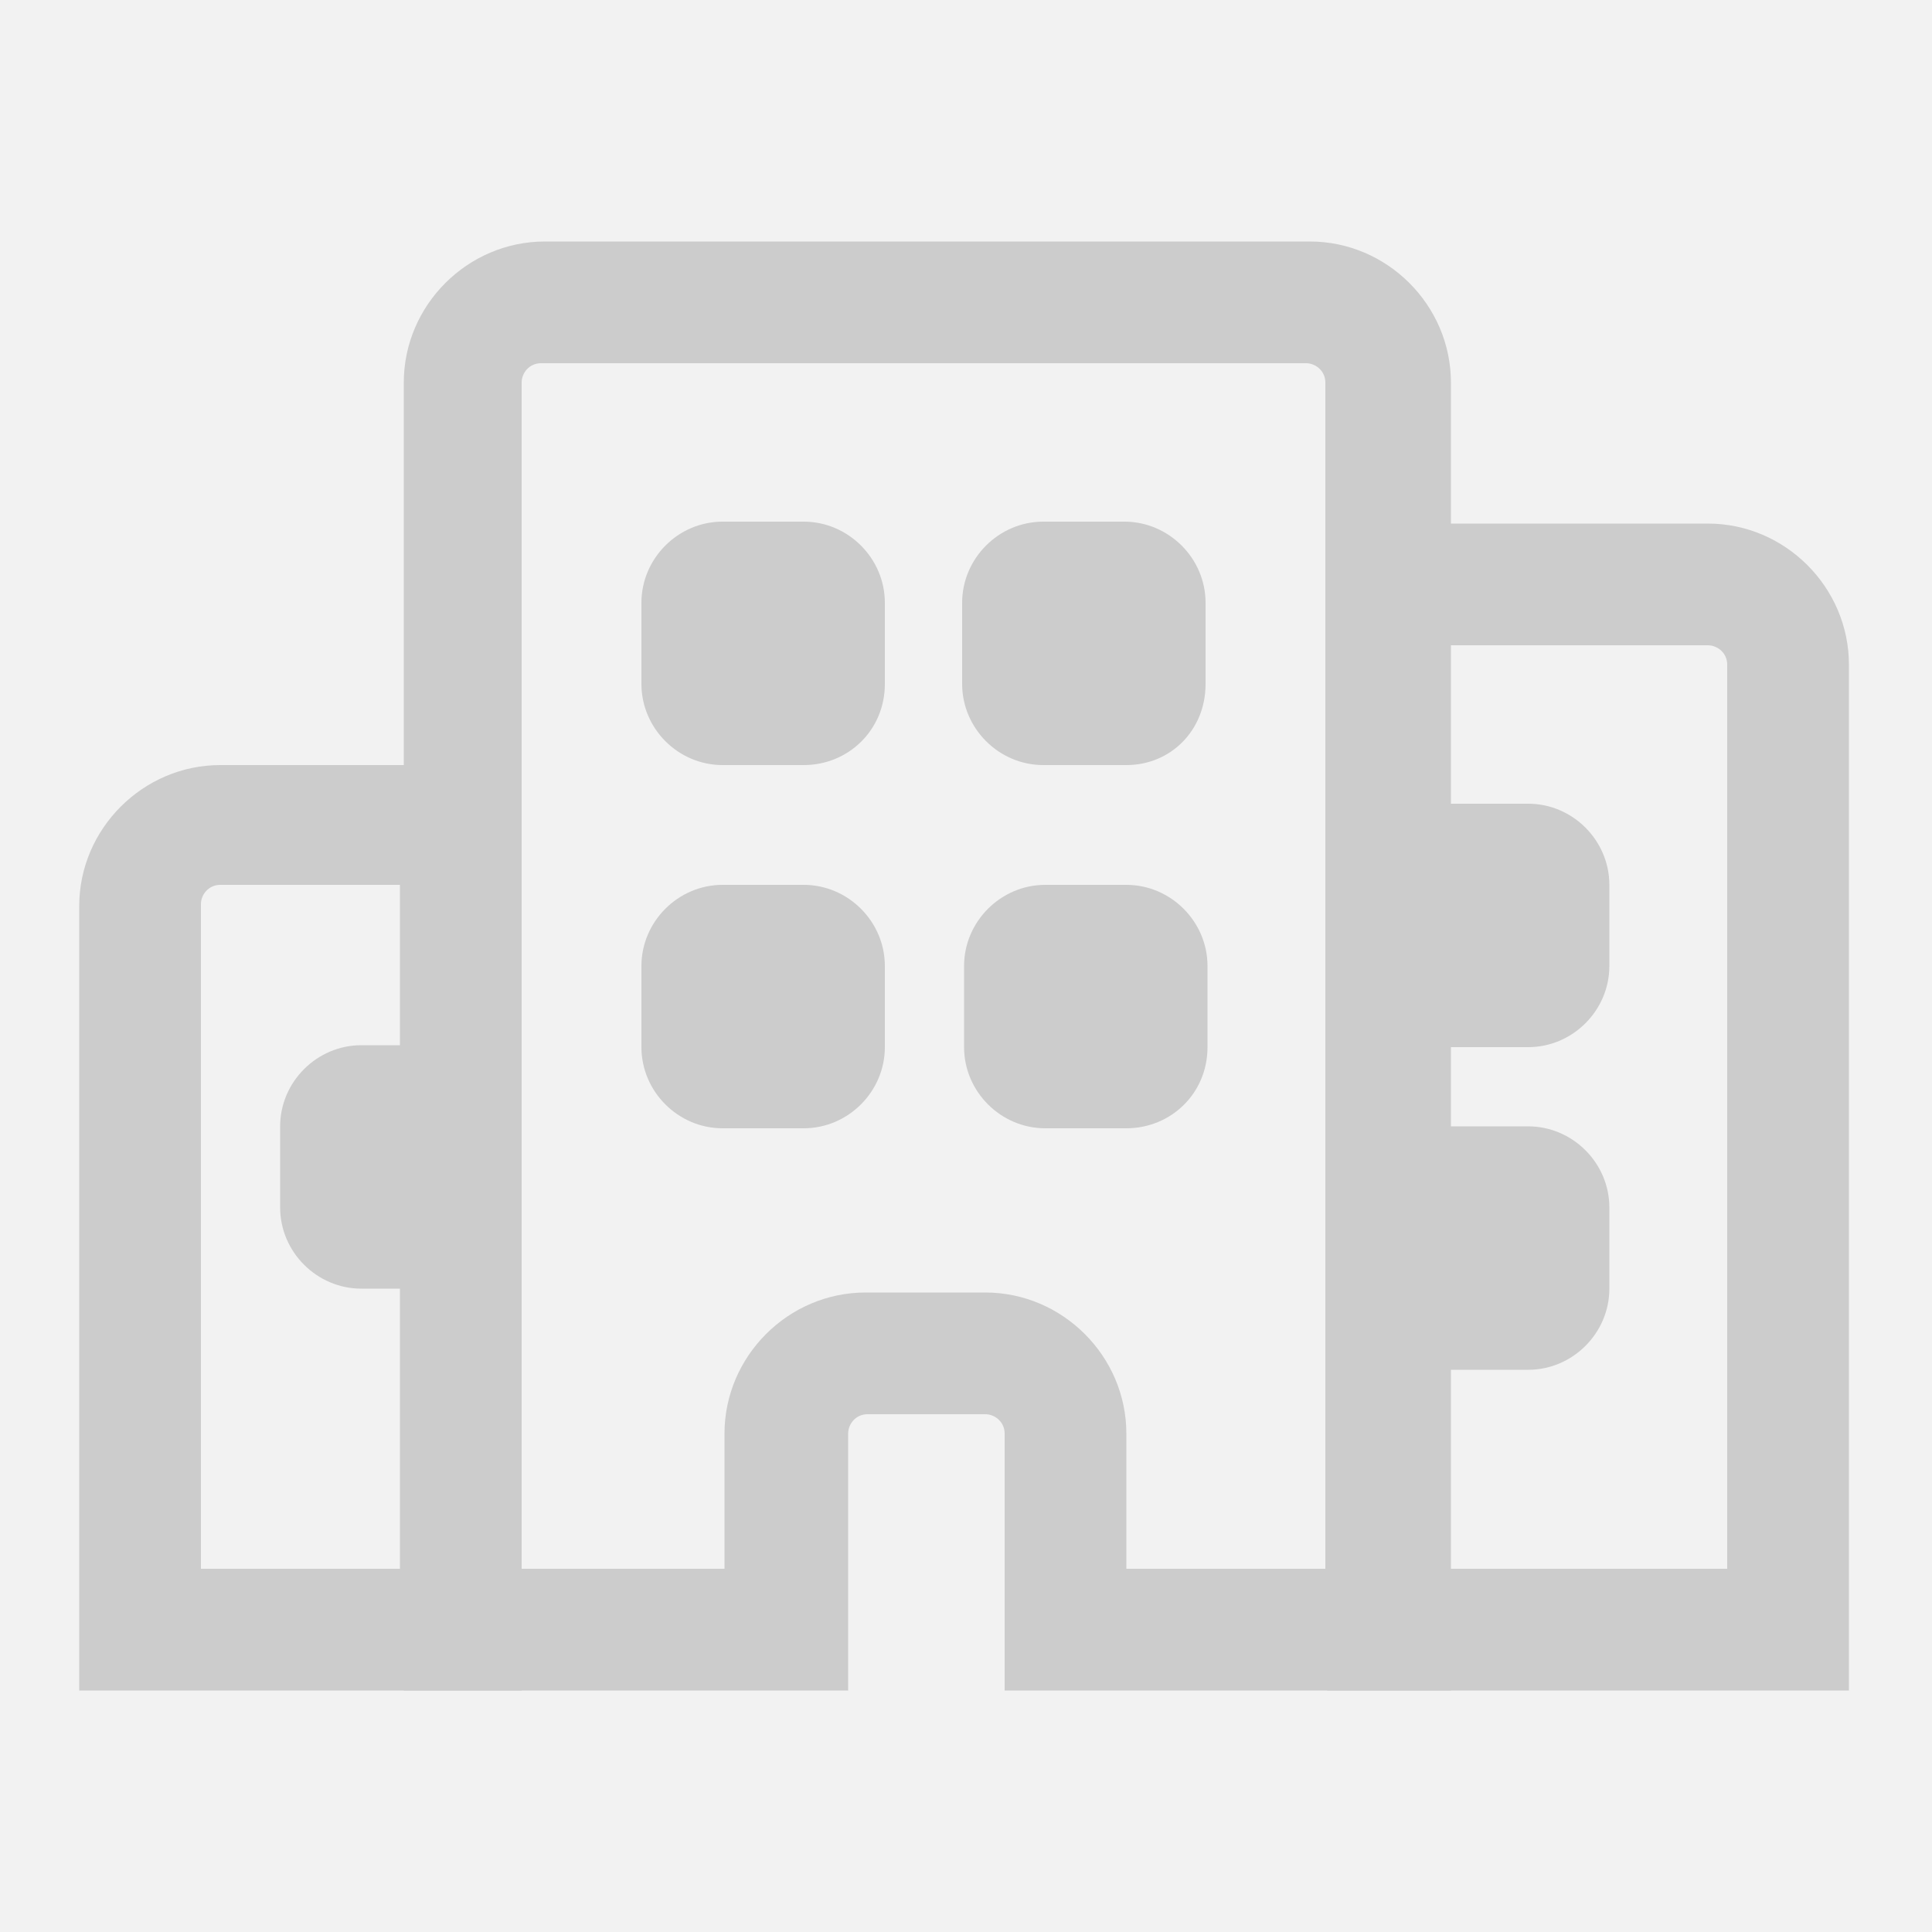
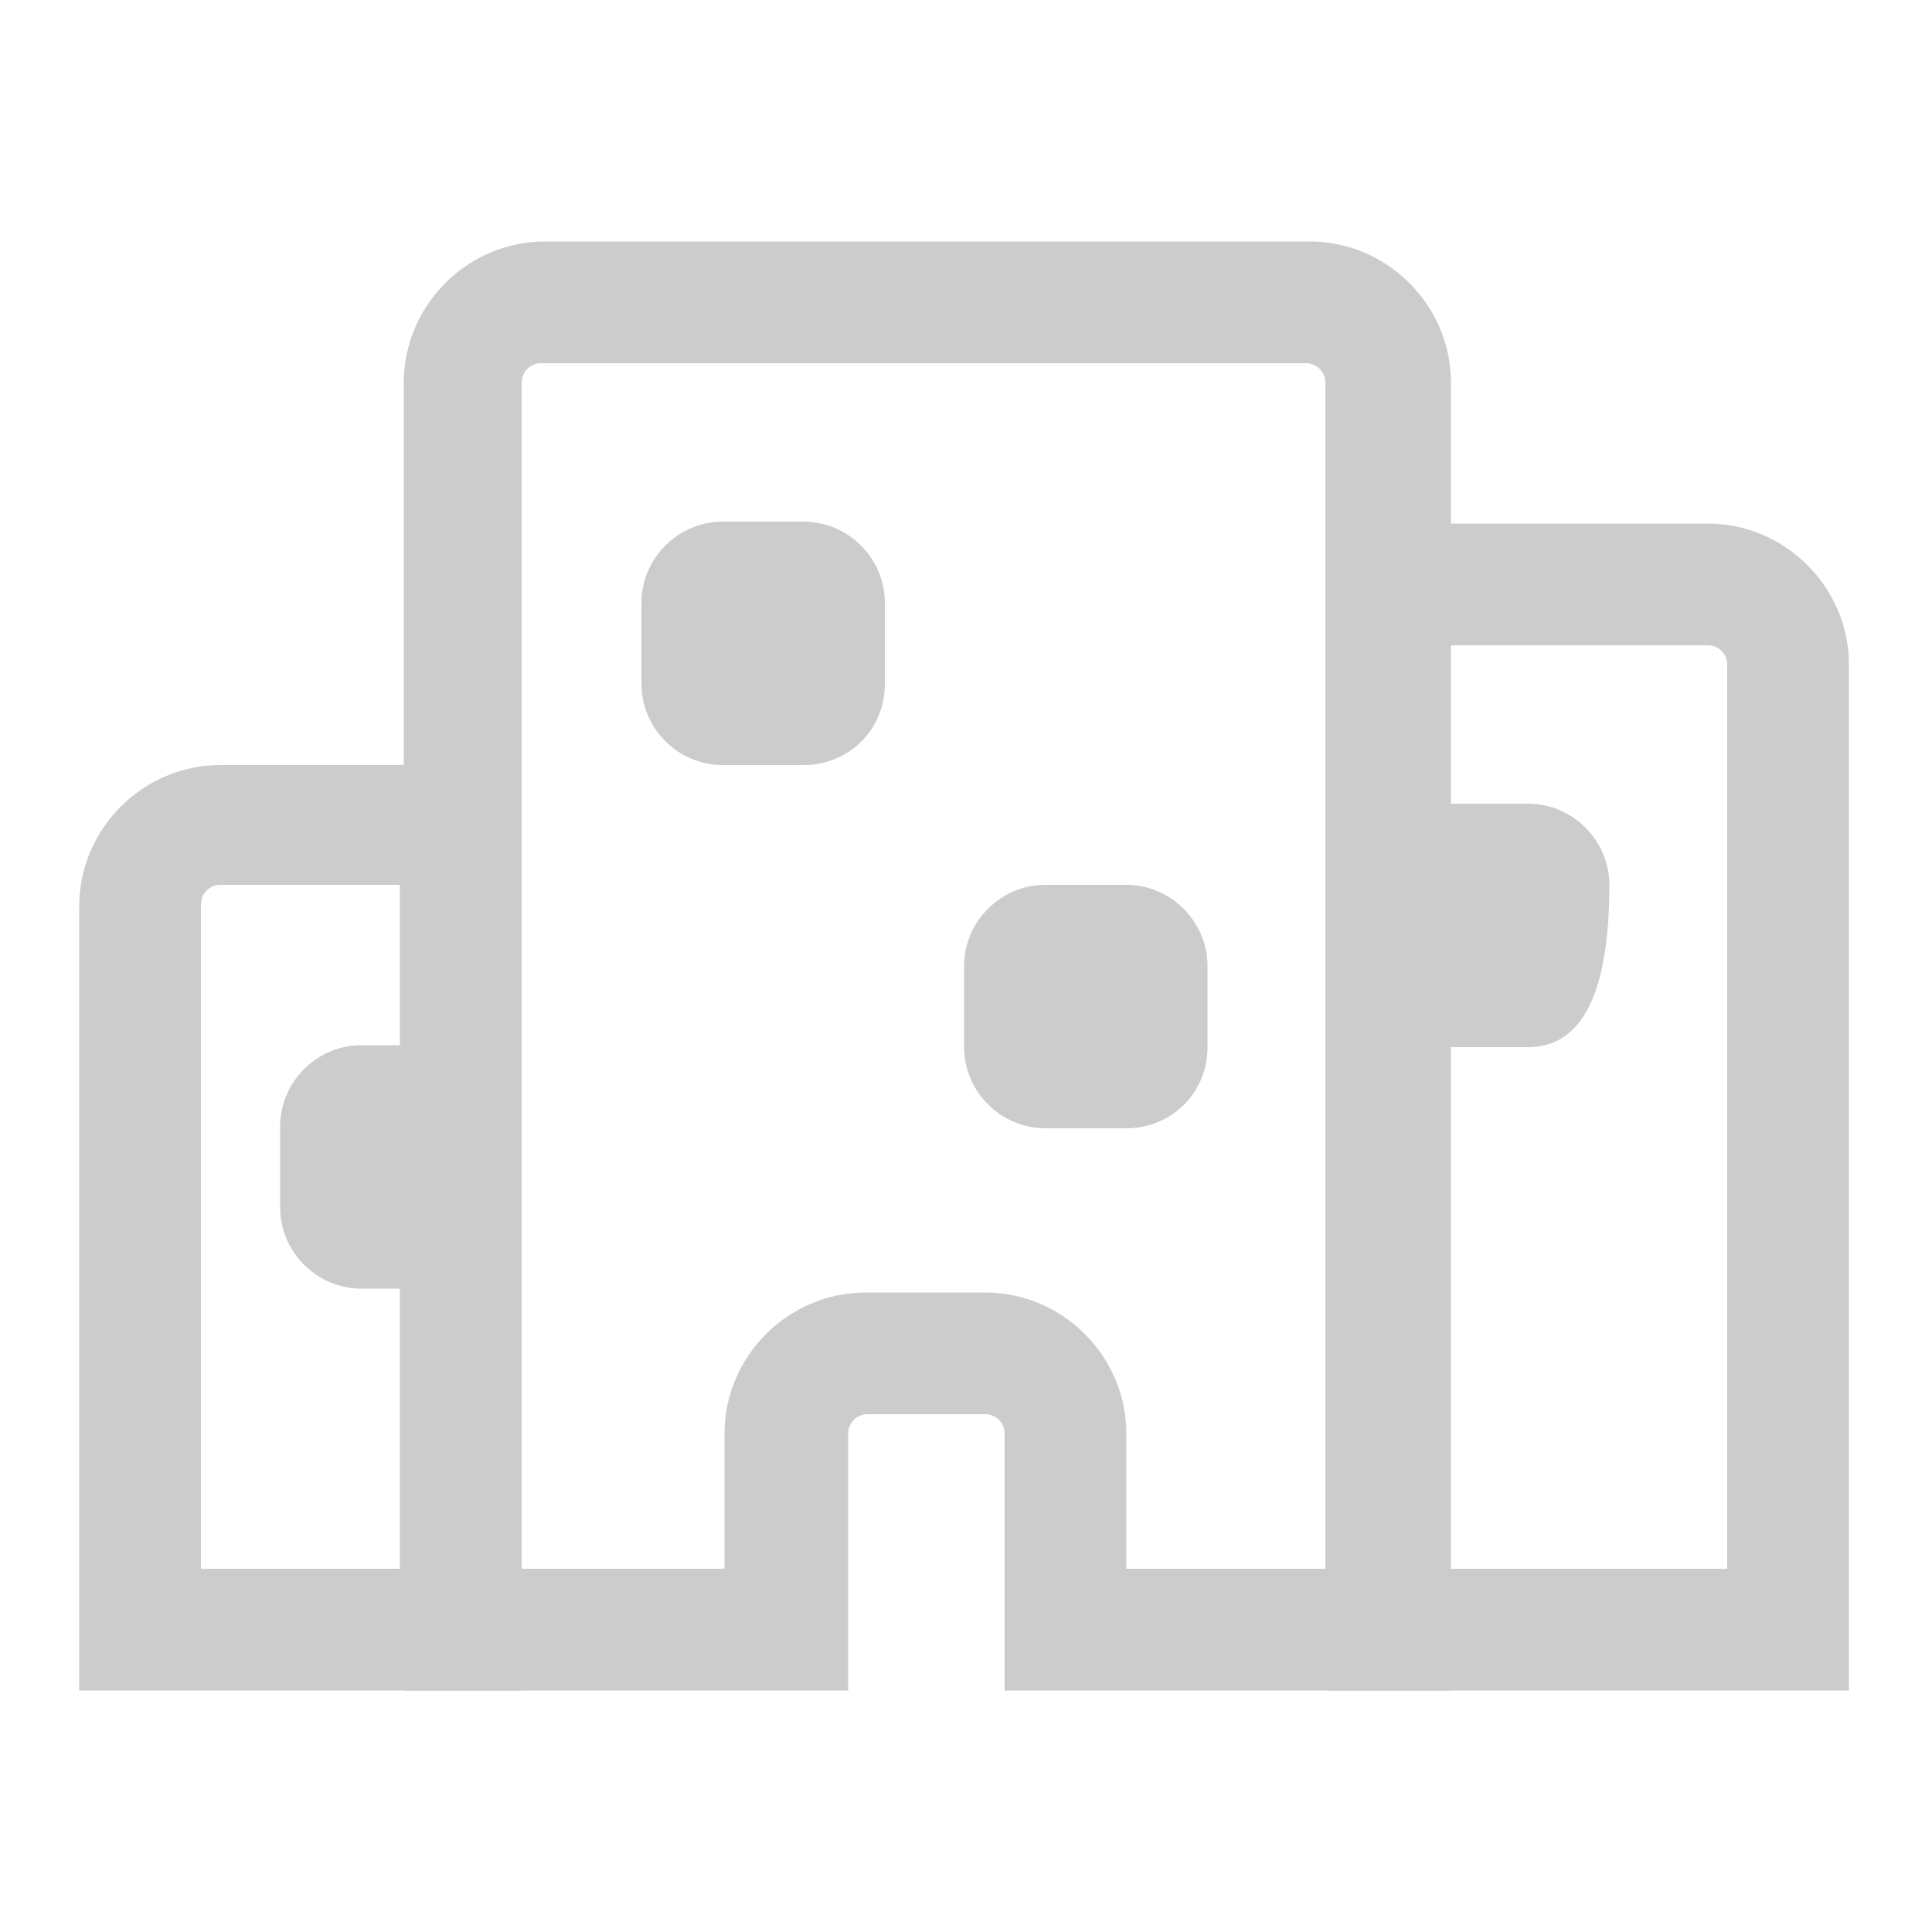
<svg xmlns="http://www.w3.org/2000/svg" version="1.1" id="レイヤー_1" x="0px" y="0px" width="105px" height="105px" viewBox="0 0 100 100" style="enable-background:new 0 0 100 100;" xml:space="preserve">
  <style type="text/css">
	.st0{fill:#F2F2F2;}
	.st1{fill:#CCCCCC;}
</style>
-   <rect x="-5" y="-5" class="st0" width="110" height="110" />
  <path class="st1" d="M95.7,87.5h-27V27.1h19.7c4,0,7.3,3.3,7.3,7.3V87.5z M74.9,81.2h14.5V34.4c0-0.6-0.5-1-1-1H74.9V81.2z" />
  <path class="st1" d="M41.6,39.6h-4.2c-2.3,0-4.2-1.9-4.2-4.2v-4.2c0-2.3,1.9-4.2,4.2-4.2h4.2c2.3,0,4.2,1.9,4.2,4.2v4.2  C45.8,37.8,43.9,39.6,41.6,39.6z" />
-   <path class="st1" d="M58.3,39.6H54c-2.3,0-4.2-1.9-4.2-4.2v-4.2c0-2.3,1.9-4.2,4.2-4.2h4.2c2.3,0,4.2,1.9,4.2,4.2v4.2  C62.4,37.8,60.6,39.6,58.3,39.6z" />
-   <path class="st1" d="M41.6,58.4h-4.2c-2.3,0-4.2-1.9-4.2-4.2V50c0-2.3,1.9-4.2,4.2-4.2h4.2c2.3,0,4.2,1.9,4.2,4.2v4.2  C45.8,56.5,43.9,58.4,41.6,58.4z" />
  <path class="st1" d="M58.3,58.4h-4.2c-2.3,0-4.2-1.9-4.2-4.2v-4.2c0-2.3,1.9-4.2,4.2-4.2h4.2c2.3,0,4.2,1.9,4.2,4.2v4.2  C62.5,56.6,60.6,58.4,58.3,58.4z" />
-   <path class="st1" d="M79.1,54.2h-4.2c-2.3,0-4.2-1.9-4.2-4.2v-4.2c0-2.3,1.9-4.2,4.2-4.2h4.2c2.3,0,4.2,1.9,4.2,4.2V50  C83.3,52.3,81.4,54.2,79.1,54.2z" />
-   <path class="st1" d="M79.1,70.9h-4.2c-2.3,0-4.2-1.9-4.2-4.2v-4.2c0-2.3,1.9-4.2,4.2-4.2h4.2c2.3,0,4.2,1.9,4.2,4.2v4.2  C83.3,69,81.4,70.9,79.1,70.9z" />
+   <path class="st1" d="M79.1,54.2h-4.2c-2.3,0-4.2-1.9-4.2-4.2v-4.2c0-2.3,1.9-4.2,4.2-4.2h4.2c2.3,0,4.2,1.9,4.2,4.2C83.3,52.3,81.4,54.2,79.1,54.2z" />
  <path class="st1" d="M74.9,87.5H52V74.2c0-0.6-0.5-1-1-1h-6.1c-0.6,0-1,0.5-1,1v13.3h-23V19.8c0-4,3.3-7.3,7.3-7.3h39.6  c4,0,7.3,3.3,7.3,7.3V87.5z M58.2,81.2h10.4V19.8c0-0.6-0.5-1-1-1H28c-0.6,0-1,0.5-1,1v61.4h10.5v-7c0-4,3.3-7.3,7.3-7.3H51  c4,0,7.3,3.3,7.3,7.3V81.2z" />
  <path class="st1" d="M26.9,87.5H4.1V46.9c0-4,3.3-7.3,7.3-7.3h15.6V87.5z M10.3,81.2h10.4V45.8h-9.3c-0.6,0-1,0.5-1,1V81.2z" />
  <path class="st1" d="M23.8,66.7h-5.1c-2.3,0-4.2-1.9-4.2-4.2v-4.2c0-2.3,1.9-4.2,4.2-4.2h5.1V66.7z" />
</svg>